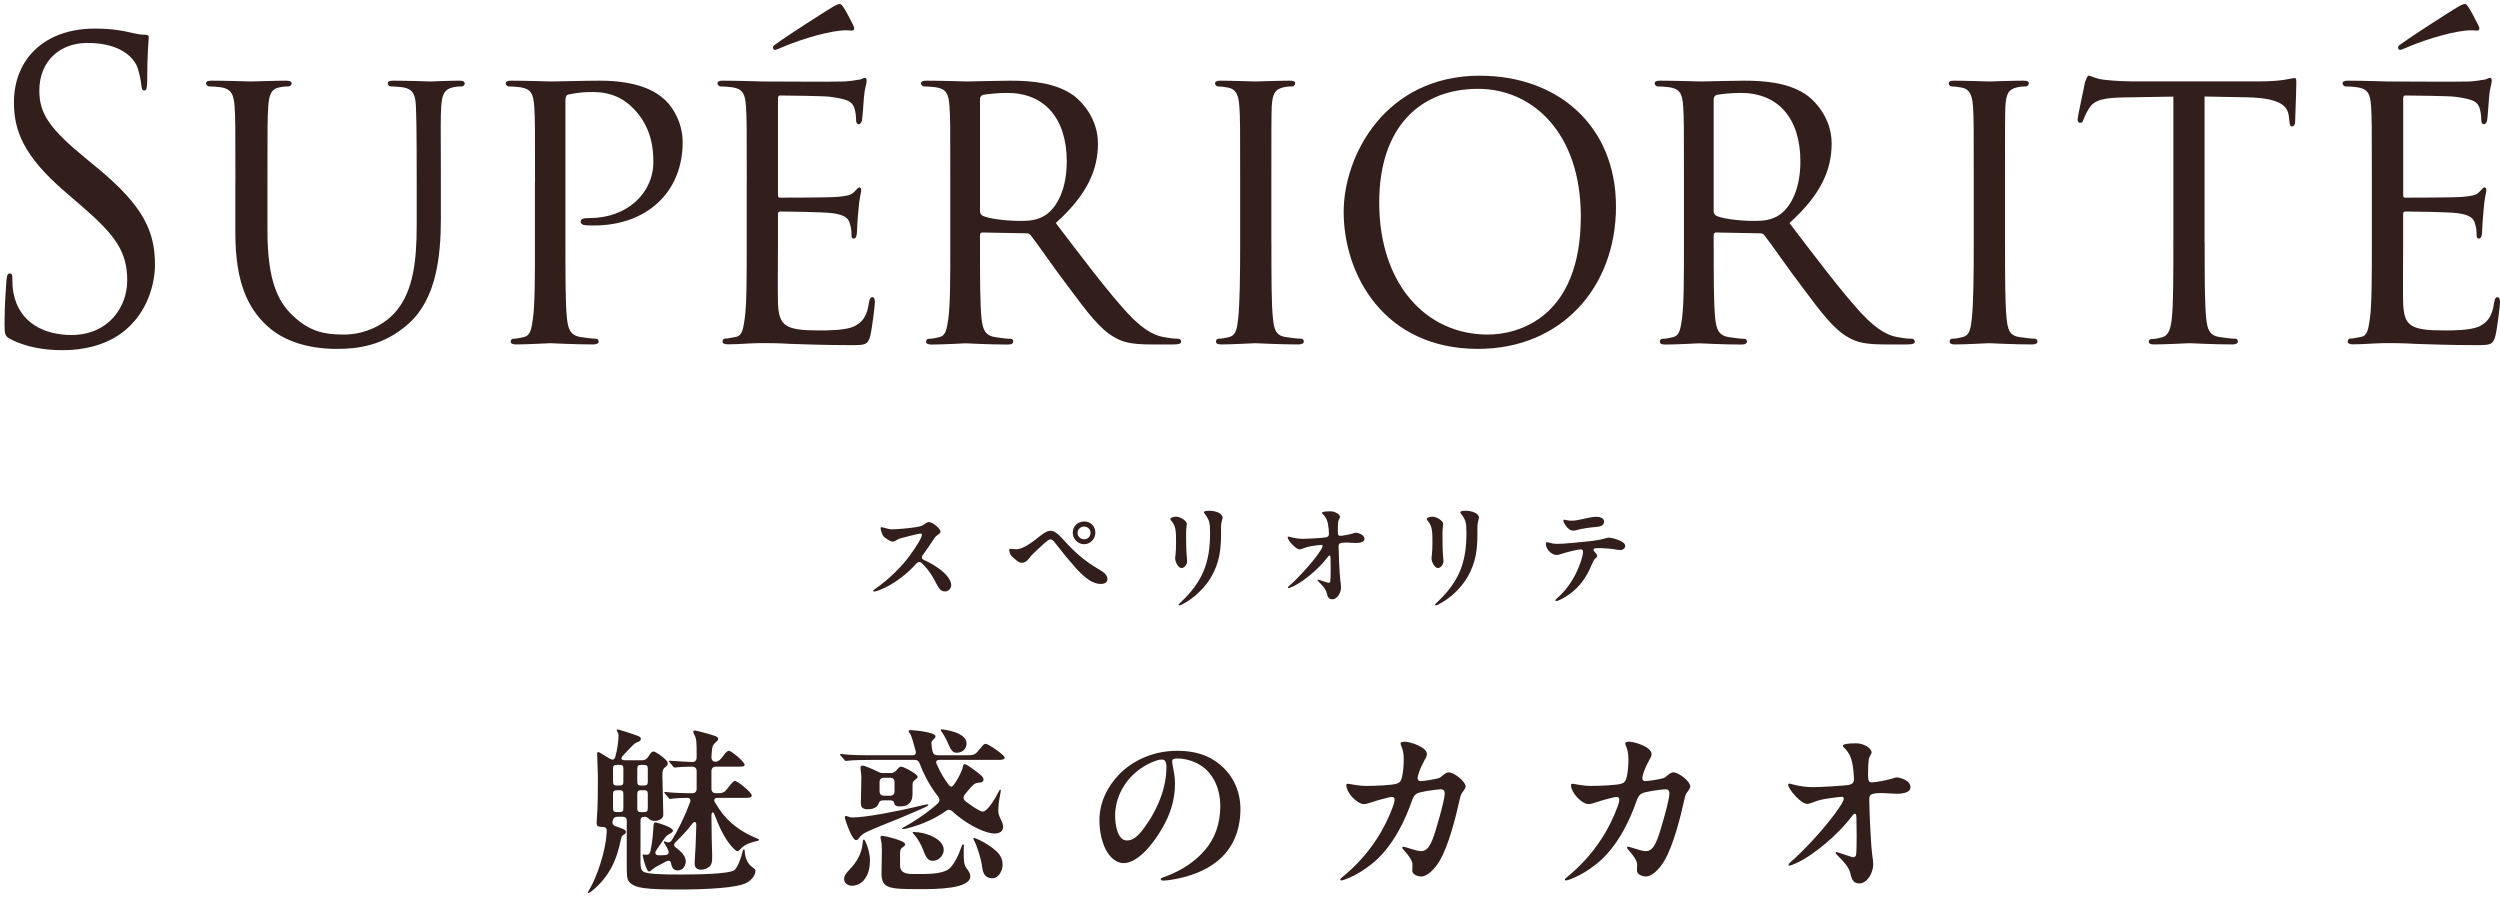
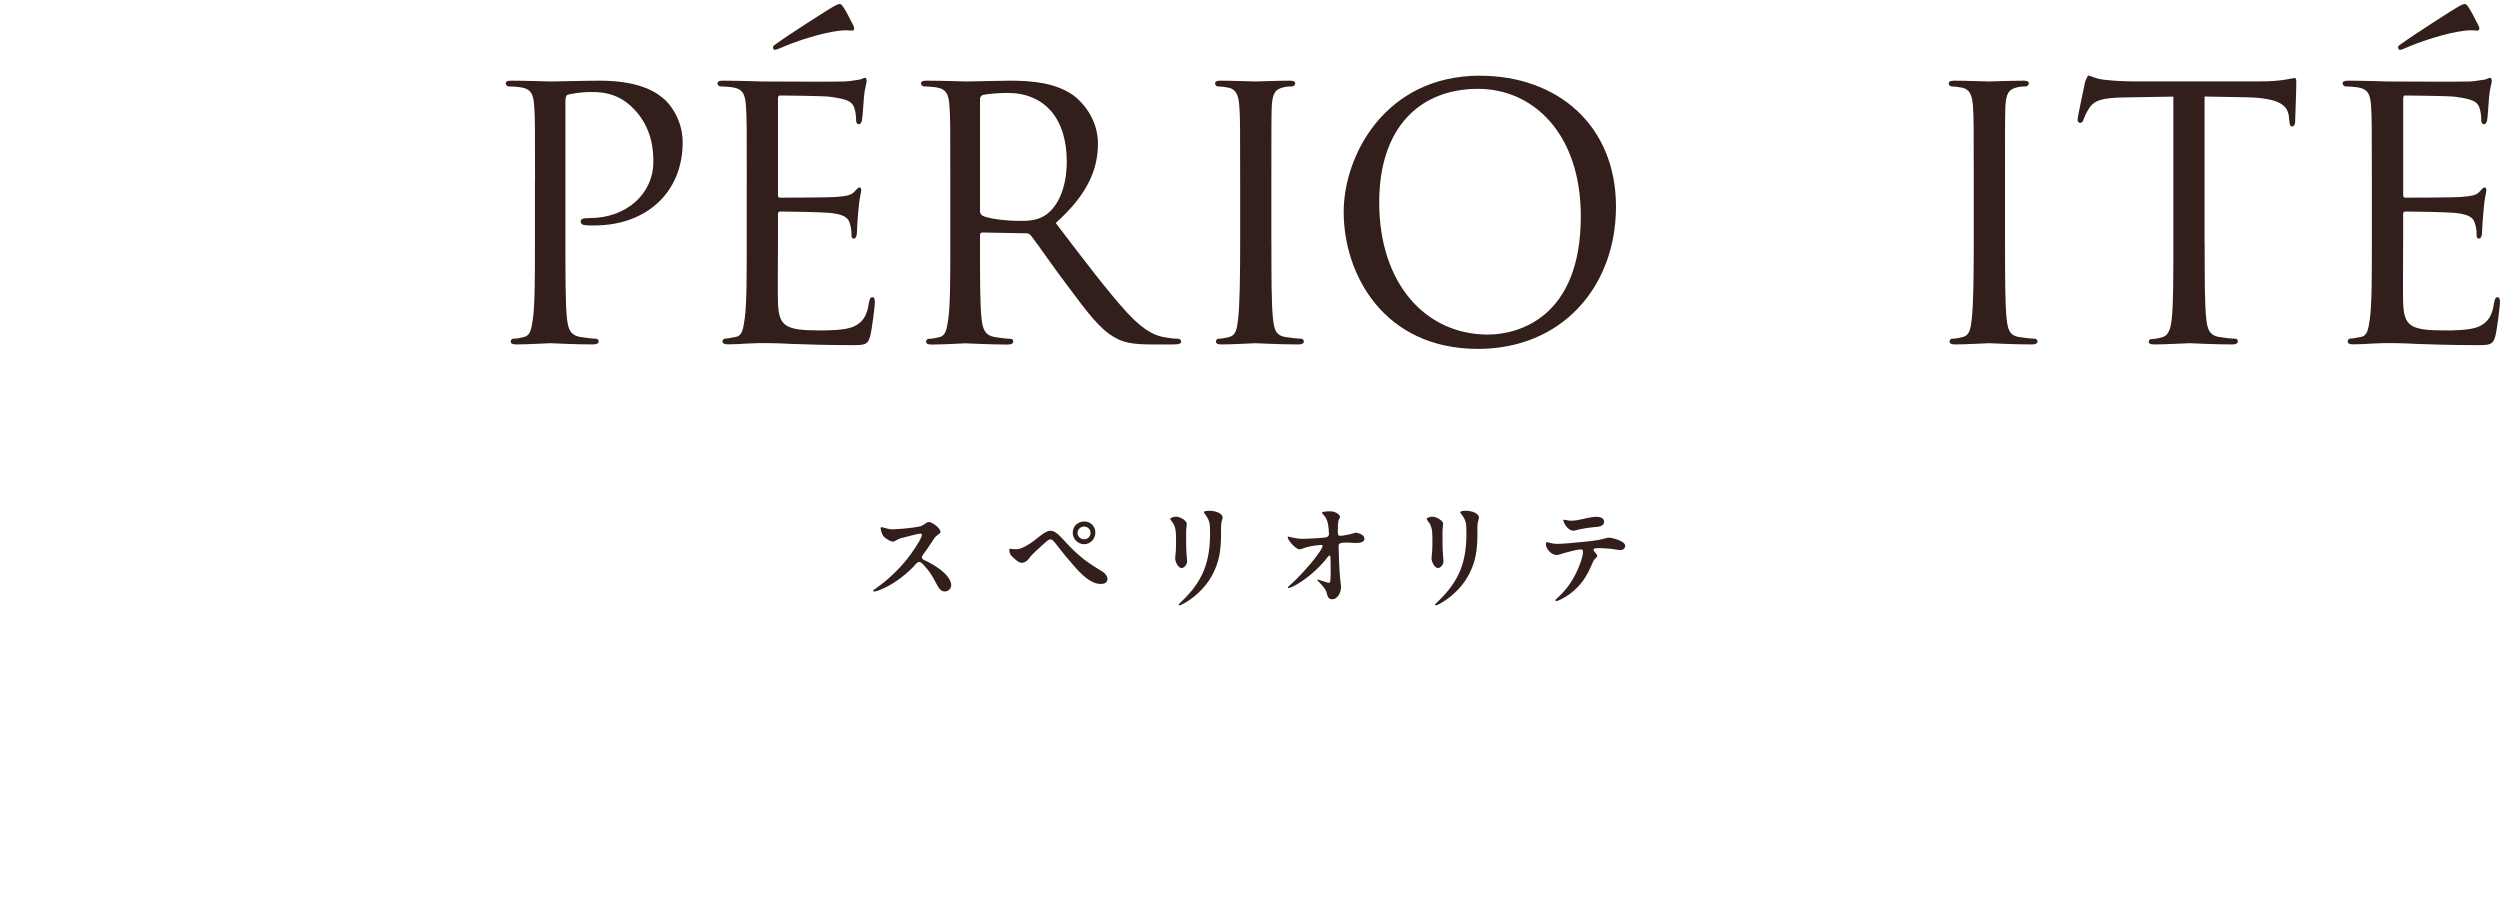
<svg xmlns="http://www.w3.org/2000/svg" width="493" height="177" viewBox="0 0 493 177" fill="none">
-   <path d="M2.05 66.865C0.97 66.293 0.896 65.976 0.896 63.795C0.896 59.751 1.203 56.511 1.277 55.219C1.351 54.33 1.51 53.928 1.891 53.928C2.357 53.928 2.431 54.171 2.431 54.817C2.431 55.547 2.431 56.68 2.664 57.813C3.818 63.795 8.9 66.06 14.067 66.06C21.467 66.06 25.088 60.481 25.088 55.304C25.088 49.724 22.854 46.485 16.226 40.746L12.754 37.75C4.591 30.71 2.749 25.691 2.749 20.197C2.749 11.536 8.911 5.639 18.693 5.639C21.7 5.639 23.934 5.967 25.861 6.444C27.322 6.772 27.936 6.846 28.561 6.846C29.185 6.846 29.333 7.005 29.333 7.407C29.333 7.81 29.026 10.478 29.026 15.983C29.026 17.275 28.867 17.846 28.486 17.846C28.02 17.846 27.946 17.444 27.872 16.798C27.798 15.824 27.332 13.643 26.866 12.754C26.401 11.864 24.326 8.466 17.232 8.466C11.917 8.466 7.757 11.949 7.757 17.846C7.757 22.462 9.758 25.374 17.158 31.44L19.318 33.219C28.412 40.746 30.561 45.754 30.561 52.234C30.561 55.547 29.323 61.699 24.008 65.658C20.694 68.083 16.533 69.057 12.373 69.057C8.752 69.057 5.205 68.485 2.05 66.876V66.865Z" fill="#321E1A" />
-   <path d="M46.421 35.802C46.421 25.12 46.421 23.182 46.262 21.001C46.103 18.82 45.722 17.518 43.489 17.201C42.949 17.116 41.794 17.042 41.18 17.042C40.947 17.042 40.641 16.713 40.641 16.47C40.641 16.068 40.947 15.909 41.72 15.909C44.801 15.909 48.888 16.068 49.502 16.068C50.116 16.068 54.361 15.909 56.362 15.909C57.135 15.909 57.517 16.068 57.517 16.47C57.517 16.713 57.209 17.042 56.902 17.042C56.437 17.042 56.056 17.042 55.209 17.201C53.44 17.518 53.049 18.736 52.901 21.001C52.742 23.182 52.742 25.13 52.742 35.802V45.426C52.742 55.378 54.827 59.507 57.749 62.249C61.063 65.404 63.985 65.976 67.839 65.976C72 65.976 76.002 64.038 78.32 61.116C81.475 57.157 82.174 51.492 82.174 44.452V35.802C82.174 25.12 82.1 23.182 82.015 21.001C81.941 18.82 81.549 17.518 79.316 17.201C78.776 17.116 77.622 17.042 77.007 17.042C76.701 17.042 76.468 16.713 76.468 16.47C76.468 16.068 76.775 15.909 77.547 15.909C80.554 15.909 84.482 16.068 84.863 16.068C85.329 16.068 88.558 15.909 90.559 15.909C91.332 15.909 91.639 16.068 91.639 16.47C91.639 16.713 91.406 17.042 91.099 17.042C90.633 17.042 90.252 17.042 89.405 17.201C87.552 17.603 87.171 18.736 87.013 21.001C86.854 23.182 86.938 25.13 86.938 35.802V43.16C86.938 50.603 86.017 58.935 80.618 63.784C75.684 68.231 70.444 68.803 66.442 68.803C64.208 68.803 57.114 68.644 52.339 63.954C49.026 60.714 46.41 55.939 46.41 45.913V35.802H46.421Z" fill="#321E1A" />
  <path d="M105.508 35.802C105.508 25.12 105.508 23.182 105.35 21.001C105.191 18.651 104.81 17.518 102.576 17.201C102.036 17.116 100.882 17.042 100.268 17.042C100.035 17.042 99.728 16.713 99.728 16.47C99.728 16.068 100.035 15.909 100.808 15.909C103.888 15.909 108.123 16.068 108.663 16.068C110.124 16.068 115.206 15.909 118.298 15.909C127 15.909 130.081 18.736 131.235 19.794C132.781 21.255 134.623 24.326 134.623 28.042C134.623 37.909 127.53 44.463 117.133 44.463C116.752 44.463 115.587 44.463 115.206 44.378C114.899 44.378 114.507 44.06 114.507 43.732C114.507 43.171 114.899 43.002 116.286 43.002C123.602 43.002 128.843 38.153 128.843 31.917C128.843 29.651 128.61 25.204 124.989 21.478C121.442 17.751 117.366 18.164 115.82 18.164C114.666 18.164 112.739 18.492 112.041 18.651C111.649 18.736 111.501 19.223 111.501 19.943V47.935C111.501 54.573 111.501 59.983 111.808 62.821C112.041 64.843 112.422 66.135 114.507 66.463C115.429 66.622 116.9 66.791 117.514 66.791C117.895 66.791 118.054 67.119 118.054 67.352C118.054 67.68 117.747 67.924 116.974 67.924C113.279 67.924 108.812 67.68 108.494 67.68C108.261 67.68 103.867 67.924 101.792 67.924C101.093 67.924 100.712 67.765 100.712 67.352C100.712 67.109 100.871 66.791 101.252 66.791C101.866 66.791 102.713 66.632 103.327 66.463C104.64 66.135 104.788 64.843 105.095 62.821C105.487 59.983 105.487 54.573 105.487 47.935V35.802H105.508Z" fill="#321E1A" />
  <path d="M147.264 35.802C147.264 25.12 147.264 23.182 147.105 21.001C146.947 18.651 146.565 17.518 144.332 17.201C143.792 17.116 142.638 17.042 142.024 17.042C141.791 17.042 141.484 16.713 141.484 16.47C141.484 16.068 141.791 15.909 142.563 15.909C145.644 15.909 150.038 16.068 150.419 16.068C150.885 16.068 165.051 16.152 166.596 16.068C167.909 15.983 169.137 15.739 169.677 15.665C169.984 15.581 170.291 15.348 170.598 15.348C170.831 15.348 170.905 15.665 170.905 15.994C170.905 16.481 170.524 17.285 170.365 19.233C170.291 19.879 170.133 22.949 169.974 23.765C169.9 24.093 169.667 24.495 169.36 24.495C168.979 24.495 168.82 24.167 168.82 23.606C168.82 23.119 168.746 21.986 168.439 21.181C167.973 20.049 167.285 19.561 163.59 19.074C162.436 18.916 154.58 18.831 153.807 18.831C153.5 18.831 153.415 19.074 153.415 19.561V38.248C153.415 38.735 153.415 38.978 153.807 38.978C154.654 38.978 163.59 38.978 165.135 38.82C166.755 38.661 167.75 38.576 168.449 37.846C168.915 37.359 169.222 36.956 169.455 36.956C169.688 36.956 169.836 37.115 169.836 37.517C169.836 37.92 169.455 39.053 169.296 41.318C169.137 42.694 168.989 45.288 168.989 45.765C168.989 46.337 168.83 47.056 168.375 47.056C168.068 47.056 167.909 46.813 167.909 46.411C167.909 45.765 167.909 45.034 167.602 44.145C167.369 43.171 166.755 42.366 164.13 42.038C162.277 41.795 155.035 41.71 153.881 41.71C153.5 41.71 153.415 41.953 153.415 42.197V47.935C153.415 50.285 153.341 58.289 153.415 59.666C153.574 64.271 154.802 65.161 161.504 65.161C163.272 65.161 166.512 65.16 168.28 64.43C170.048 63.625 170.98 62.408 171.361 59.655C171.52 58.851 171.668 58.607 172.059 58.607C172.451 58.607 172.525 59.168 172.525 59.655C172.525 60.142 171.985 64.832 171.604 66.283C171.138 68.061 170.45 68.061 167.825 68.061C162.743 68.061 158.815 67.903 156.041 67.818C153.193 67.659 151.414 67.659 150.419 67.659C150.26 67.659 148.958 67.659 147.487 67.744C146.174 67.829 144.639 67.903 143.559 67.903C142.86 67.903 142.479 67.744 142.479 67.331C142.479 67.087 142.638 66.77 143.019 66.77C143.633 66.77 144.48 66.526 145.094 66.442C146.407 66.198 146.555 64.822 146.862 62.8C147.254 59.962 147.254 54.552 147.254 47.914V35.781L147.264 35.802ZM168.29 5.068C168.672 5.798 168.29 6.042 167.983 6.042C167.75 6.042 166.978 5.883 165.675 6.042C161.896 6.444 156.507 8.307 153.966 9.44C153.426 9.684 152.96 9.842 152.812 9.842C152.664 9.842 152.431 9.684 152.431 9.355C152.431 9.112 152.59 8.953 152.971 8.71C155.745 6.687 162.912 2.156 163.452 1.838C164.765 1.023 165.22 0.79 165.612 0.79C165.845 0.79 165.993 0.949 166.385 1.521C166.925 2.325 167.465 3.458 168.312 5.078L168.29 5.068Z" fill="#321E1A" />
  <path d="M187.4 35.802C187.4 25.12 187.4 23.182 187.242 21.001C187.083 18.651 186.702 17.518 184.468 17.201C183.928 17.116 182.774 17.042 182.16 17.042C181.927 17.042 181.62 16.713 181.62 16.47C181.62 16.068 181.927 15.909 182.7 15.909C185.78 15.909 190.322 16.068 190.714 16.068C191.413 16.068 197.109 15.909 199.184 15.909C203.503 15.909 208.278 16.311 211.814 18.905C213.508 20.197 216.515 23.521 216.515 28.285C216.515 33.378 214.514 38.311 208.194 43.976C213.741 51.26 218.442 57.485 222.37 61.773C225.991 65.658 228.225 66.304 229.919 66.547C231.231 66.791 231.92 66.791 232.311 66.791C232.703 66.791 232.925 67.119 232.925 67.352C232.925 67.754 232.534 67.924 231.305 67.924H227.071C223.217 67.924 221.523 67.522 219.829 66.547C216.896 64.928 214.44 61.614 210.586 56.437C207.738 52.71 204.732 48.263 203.271 46.411C202.964 46.082 202.805 46.008 202.349 46.008L193.721 45.849C193.414 45.849 193.255 46.008 193.255 46.421V48.041C193.255 54.679 193.255 60.015 193.562 62.842C193.795 64.864 194.176 66.156 196.262 66.484C197.183 66.643 198.655 66.812 199.269 66.812C199.734 66.812 199.809 67.14 199.809 67.373C199.809 67.701 199.502 67.945 198.729 67.945C195.034 67.945 190.714 67.701 190.407 67.701C190.333 67.701 185.78 67.945 183.705 67.945C183.007 67.945 182.626 67.786 182.626 67.373C182.626 67.13 182.784 66.812 183.165 66.812C183.78 66.812 184.626 66.653 185.241 66.484C186.553 66.156 186.702 64.864 187.009 62.842C187.4 60.005 187.4 54.594 187.4 47.956V35.802ZM193.255 41.625C193.255 42.028 193.414 42.271 193.721 42.514C194.727 43.086 198.189 43.563 201.195 43.563C202.815 43.563 204.668 43.478 206.277 42.345C208.585 40.725 210.364 37.094 210.364 31.832C210.364 23.256 205.896 18.323 198.655 18.323C196.654 18.323 194.494 18.566 193.795 18.725C193.488 18.884 193.255 19.127 193.255 19.53V41.625Z" fill="#321E1A" />
  <path d="M250.722 47.935C250.722 54.573 250.722 59.983 251.029 62.821C251.262 64.843 251.495 66.135 253.496 66.463C254.502 66.622 255.963 66.791 256.577 66.791C256.958 66.791 257.117 67.119 257.117 67.352C257.117 67.68 256.81 67.924 256.037 67.924C252.268 67.924 247.874 67.68 247.567 67.68C247.186 67.68 242.941 67.924 240.866 67.924C240.167 67.924 239.786 67.765 239.786 67.352C239.786 67.109 239.945 66.791 240.326 66.791C240.94 66.791 241.787 66.632 242.401 66.463C243.714 66.135 243.947 64.843 244.169 62.821C244.476 59.983 244.561 54.573 244.561 47.935V35.802C244.561 25.12 244.561 23.182 244.402 21.001C244.243 18.651 243.714 17.603 242.242 17.285C241.469 17.126 240.622 17.042 240.156 17.042C239.849 17.042 239.616 16.713 239.616 16.47C239.616 16.068 239.923 15.909 240.696 15.909C242.93 15.909 247.165 16.068 247.557 16.068C247.864 16.068 252.258 15.909 254.333 15.909C255.105 15.909 255.413 16.068 255.413 16.47C255.413 16.713 255.105 17.042 254.873 17.042C254.407 17.042 253.951 17.042 253.179 17.201C251.326 17.603 250.945 18.577 250.786 21.001C250.712 23.182 250.712 25.13 250.712 35.802V47.935H250.722Z" fill="#321E1A" />
  <path d="M291.864 14.935C307.12 14.935 318.671 24.717 318.671 40.736C318.671 56.754 307.809 68.802 291.473 68.802C272.913 68.802 264.973 54.16 264.973 41.784C264.973 30.699 273.136 14.924 291.854 14.924L291.864 14.935ZM293.399 65.976C299.487 65.976 311.736 62.577 311.736 42.673C311.736 26.168 302.187 17.518 291.473 17.518C280.155 17.518 271.981 24.961 271.981 39.931C271.981 55.95 281.15 65.976 293.399 65.976Z" fill="#321E1A" />
-   <path d="M332.074 35.802C332.074 25.12 332.074 23.182 331.926 21.001C331.767 18.651 331.386 17.518 329.152 17.201C328.612 17.116 327.458 17.042 326.844 17.042C326.611 17.042 326.304 16.713 326.304 16.47C326.304 16.068 326.611 15.909 327.384 15.909C330.465 15.909 335.007 16.068 335.399 16.068C336.087 16.068 341.794 15.909 343.869 15.909C348.178 15.909 352.963 16.311 356.499 18.905C358.193 20.197 361.2 23.521 361.2 28.285C361.2 33.378 359.199 38.311 352.878 43.976C358.426 51.26 363.127 57.485 367.055 61.773C370.675 65.658 372.909 66.304 374.603 66.547C375.916 66.791 376.604 66.791 376.996 66.791C377.388 66.791 377.61 67.119 377.61 67.352C377.61 67.754 377.229 67.924 375.99 67.924H371.755C367.902 67.924 366.208 67.522 364.514 66.547C361.592 64.928 359.125 61.614 355.271 56.437C352.423 52.71 349.416 48.263 347.955 46.411C347.648 46.082 347.489 46.008 347.034 46.008L338.406 45.849C338.099 45.849 337.94 46.008 337.94 46.421V48.041C337.94 54.679 337.94 60.015 338.247 62.842C338.48 64.864 338.861 66.156 340.947 66.484C341.868 66.643 343.329 66.812 343.953 66.812C344.419 66.812 344.493 67.14 344.493 67.373C344.493 67.701 344.186 67.945 343.413 67.945C339.718 67.945 335.399 67.701 335.092 67.701C335.018 67.701 330.465 67.945 328.39 67.945C327.691 67.945 327.31 67.786 327.31 67.373C327.31 67.13 327.469 66.812 327.85 66.812C328.464 66.812 329.311 66.653 329.925 66.484C331.238 66.156 331.386 64.864 331.693 62.842C332.074 60.005 332.074 54.594 332.074 47.956V35.802ZM337.929 41.625C337.929 42.028 338.088 42.271 338.395 42.514C339.401 43.086 342.863 43.563 345.87 43.563C347.489 43.563 349.332 43.478 350.951 42.345C353.259 40.725 355.038 37.094 355.038 31.832C355.038 23.256 350.57 18.323 343.329 18.323C341.328 18.323 339.168 18.566 338.48 18.725C338.173 18.884 337.94 19.127 337.94 19.53V41.615L337.929 41.625Z" fill="#321E1A" />
  <path d="M395.397 47.935C395.397 54.573 395.397 59.983 395.704 62.821C395.937 64.843 396.169 66.135 398.17 66.463C399.176 66.622 400.637 66.791 401.251 66.791C401.632 66.791 401.791 67.119 401.791 67.352C401.791 67.68 401.484 67.924 400.711 67.924C396.932 67.924 392.549 67.68 392.242 67.68C391.86 67.68 387.615 67.924 385.54 67.924C384.841 67.924 384.46 67.765 384.46 67.352C384.46 67.109 384.619 66.791 385 66.791C385.614 66.791 386.461 66.632 387.075 66.463C388.388 66.135 388.621 64.843 388.843 62.821C389.15 59.983 389.224 54.573 389.224 47.935V35.802C389.224 25.12 389.224 23.182 389.076 21.001C388.917 18.651 388.377 17.603 386.916 17.285C386.143 17.126 385.296 17.042 384.831 17.042C384.523 17.042 384.291 16.713 384.291 16.47C384.291 16.068 384.598 15.909 385.37 15.909C387.604 15.909 391.839 16.068 392.231 16.068C392.538 16.068 396.932 15.909 399.007 15.909C399.78 15.909 400.087 16.068 400.087 16.47C400.087 16.713 399.78 17.042 399.547 17.042C399.081 17.042 398.626 17.042 397.853 17.201C396 17.603 395.619 18.577 395.46 21.001C395.386 23.182 395.386 25.13 395.386 35.802V47.935H395.397Z" fill="#321E1A" />
  <path d="M434.76 47.935C434.76 54.573 434.76 59.983 435.067 62.821C435.3 64.843 435.607 66.135 437.682 66.463C438.603 66.622 440.149 66.791 440.763 66.791C441.229 66.791 441.303 67.119 441.303 67.352C441.303 67.68 440.996 67.924 440.223 67.924C436.528 67.924 432.208 67.68 431.827 67.68C431.52 67.68 426.819 67.924 424.818 67.924C424.046 67.924 423.739 67.765 423.739 67.352C423.739 67.109 423.897 66.865 424.278 66.865C424.892 66.865 425.665 66.706 426.279 66.537C427.666 66.209 428.047 64.843 428.28 62.821C428.587 59.983 428.587 54.573 428.587 47.935V19.053L418.805 19.212C414.57 19.297 412.95 19.773 411.944 21.393C411.171 22.611 411.097 23.087 410.864 23.574C410.706 24.135 410.483 24.22 410.166 24.22C410.017 24.22 409.7 24.061 409.7 23.648C409.7 22.918 411.087 16.777 411.161 16.205C411.32 15.803 411.627 14.914 411.849 14.914C412.315 14.914 413.003 15.475 414.856 15.718C416.783 15.962 419.398 16.047 420.171 16.047H445.749C447.983 16.047 449.518 15.888 450.598 15.718C451.604 15.559 452.218 15.39 452.525 15.39C452.832 15.39 452.832 15.792 452.832 16.205C452.832 18.312 452.599 23.246 452.599 24.05C452.599 24.622 452.292 24.94 451.985 24.94C451.678 24.94 451.519 24.696 451.445 23.722L451.371 22.992C451.138 20.885 449.677 19.35 443.208 19.191L434.739 19.032V47.914L434.76 47.935Z" fill="#321E1A" />
  <path d="M467.728 35.802C467.728 25.12 467.728 23.182 467.58 21.001C467.421 18.651 467.04 17.518 464.806 17.201C464.266 17.116 463.112 17.042 462.498 17.042C462.265 17.042 461.958 16.713 461.958 16.47C461.958 16.068 462.265 15.909 463.038 15.909C466.119 15.909 470.513 16.068 470.894 16.068C471.36 16.068 485.536 16.152 487.071 16.068C488.384 15.983 489.612 15.739 490.152 15.665C490.459 15.581 490.766 15.348 491.073 15.348C491.306 15.348 491.38 15.665 491.38 15.994C491.38 16.481 490.988 17.285 490.84 19.233C490.766 19.879 490.607 22.949 490.459 23.765C490.385 24.093 490.152 24.495 489.845 24.495C489.464 24.495 489.305 24.167 489.305 23.606C489.305 23.119 489.231 21.986 488.924 21.181C488.458 20.049 487.77 19.561 484.075 19.074C482.921 18.916 475.065 18.831 474.292 18.831C473.985 18.831 473.911 19.074 473.911 19.561V38.248C473.911 38.735 473.911 38.978 474.292 38.978C475.139 38.978 484.075 38.978 485.61 38.82C487.23 38.661 488.236 38.576 488.924 37.846C489.39 37.359 489.697 36.956 489.93 36.956C490.163 36.956 490.311 37.115 490.311 37.517C490.311 37.92 489.93 39.053 489.771 41.318C489.623 42.694 489.464 45.288 489.464 45.765C489.464 46.337 489.305 47.056 488.85 47.056C488.543 47.056 488.384 46.813 488.384 46.411C488.384 45.765 488.384 45.034 488.077 44.145C487.844 43.171 487.23 42.366 484.615 42.038C482.762 41.795 475.521 41.71 474.366 41.71C473.975 41.71 473.901 41.953 473.901 42.197V47.935C473.901 50.285 473.827 58.289 473.901 59.666C474.049 64.271 475.288 65.161 481.989 65.161C483.757 65.161 486.997 65.16 488.765 64.43C490.533 63.625 491.465 62.408 491.846 59.655C491.994 58.851 492.153 58.607 492.534 58.607C492.915 58.607 493 59.168 493 59.655C493 60.142 492.46 64.832 492.079 66.283C491.613 68.061 490.925 68.061 488.299 68.061C483.217 68.061 479.29 67.903 476.516 67.818C473.668 67.659 471.889 67.659 470.894 67.659C470.746 67.659 469.433 67.659 467.972 67.744C466.659 67.829 465.124 67.903 464.044 67.903C463.345 67.903 462.964 67.744 462.964 67.331C462.964 67.087 463.123 66.77 463.504 66.77C464.118 66.77 464.965 66.526 465.579 66.442C466.892 66.198 467.04 64.822 467.347 62.8C467.728 59.962 467.728 54.552 467.728 47.914V35.781V35.802ZM488.765 5.068C489.157 5.798 488.765 6.042 488.458 6.042C488.225 6.042 487.452 5.883 486.15 6.042C482.381 6.444 476.982 8.307 474.441 9.44C473.901 9.684 473.445 9.842 473.287 9.842C473.128 9.842 472.905 9.684 472.905 9.355C472.905 9.112 473.054 8.953 473.445 8.71C476.219 6.687 483.376 2.156 483.916 1.838C485.229 1.023 485.684 0.79 486.076 0.79C486.309 0.79 486.468 0.949 486.849 1.521C487.389 2.325 487.929 3.458 488.776 5.078L488.765 5.068Z" fill="#321E1A" />
  <path d="M181.797 105.464C181.797 105.332 181.686 105.222 181.488 105.222C181.157 105.222 178.75 105.84 177.691 106.127C177.205 106.259 177.095 106.347 176.786 106.524C176.543 106.679 176.278 106.811 176.057 106.811C175.814 106.811 175.505 106.701 174.843 106.259C174.203 105.84 174.115 105.663 173.916 105.177C173.761 104.802 173.651 104.294 173.651 104.162C173.651 104.03 173.717 103.963 173.85 103.963C174.137 103.963 175.152 104.383 175.881 104.383C176.918 104.383 179.302 104.162 180.406 103.985C181.62 103.787 181.753 103.765 182.326 103.345C182.746 103.036 182.989 102.948 183.165 102.948C183.894 102.948 185.461 104.206 185.461 104.846C185.461 105.067 185.373 105.155 184.887 105.509C184.49 105.796 184.424 105.862 183.938 106.612C183.32 107.562 182.569 108.643 182.017 109.394C181.819 109.659 181.797 109.769 181.797 109.902C181.797 110.1 181.885 110.277 182.216 110.431C183.32 110.939 184.291 111.469 185.351 112.264C186.697 113.279 187.58 114.427 187.58 115.398C187.58 116.038 187.028 116.634 186.344 116.634C185.616 116.634 185.24 116.237 184.6 115.001C183.806 113.456 183.276 112.639 182.238 111.513C181.686 110.917 181.51 110.829 181.289 110.829C181.112 110.829 180.914 110.873 180.627 111.204C178.971 113.102 176.653 114.846 174.622 115.84C173.497 116.392 172.636 116.656 172.415 116.656C172.26 116.656 172.194 116.612 172.194 116.502C172.194 116.414 172.26 116.347 172.923 115.884C175.24 114.25 177.779 111.822 179.545 109.372C181.002 107.341 181.797 105.95 181.797 105.464ZM211.545 105.067C211.545 103.743 212.539 102.838 213.841 102.838C215.077 102.838 216.005 103.787 216.005 105.045C216.005 106.259 215.011 107.319 213.797 107.319C212.561 107.319 211.545 106.281 211.545 105.067ZM215.055 105.111C215.055 104.339 214.459 103.831 213.753 103.831C213.201 103.831 212.495 104.294 212.495 105.111C212.495 105.84 213.113 106.347 213.819 106.347C214.526 106.347 215.055 105.751 215.055 105.111ZM207.152 104.67C207.881 104.67 208.587 105.222 209.294 105.994C211.148 108.025 212.782 109.769 215.563 111.579C216.38 112.109 216.777 112.308 217.329 112.661C218.035 113.102 218.389 113.676 218.389 114.162C218.389 114.603 218.168 115.155 217.042 115.155C215.563 115.155 213.996 114.074 212.119 111.977C210.662 110.343 209.647 109.107 208.256 107.297C207.682 106.546 207.484 106.37 207.13 106.37C206.932 106.37 206.733 106.458 206.115 106.988C205.696 107.341 205.166 107.849 204.327 108.621C203.532 109.372 203.311 109.592 202.892 110.166C202.539 110.652 202.031 110.983 201.501 110.983C200.905 110.983 200.375 110.475 199.603 109.769C199.095 109.306 199.029 108.709 199.029 108.423C199.029 108.29 199.117 108.224 199.294 108.224C199.404 108.224 199.89 108.312 200.42 108.312C200.861 108.312 201.435 108.136 202.031 107.826C202.76 107.451 203.554 106.921 204.239 106.37C205.431 105.42 206.336 104.67 207.152 104.67ZM238.625 105.089C238.625 102.992 238.493 102.551 237.522 101.248C237.455 101.16 237.411 101.094 237.411 101.005C237.411 100.785 238.007 100.718 238.427 100.718C239.884 100.718 241.098 101.314 241.098 102.065C241.098 102.153 241.076 102.264 241.009 102.484C240.943 102.727 240.899 102.882 240.855 103.125C240.767 103.61 240.789 104.648 240.789 105.31C240.789 108.356 240.48 110.917 238.89 113.698C237.676 115.862 235.424 118.047 233.018 119.239C232.798 119.35 232.687 119.372 232.599 119.372C232.488 119.372 232.444 119.305 232.444 119.239C232.444 119.151 232.511 119.085 232.908 118.709C237.301 114.559 238.625 110.74 238.625 105.089ZM230.789 102.33C230.789 102.109 231.429 101.888 231.915 101.888C232.775 101.888 234.034 102.727 234.034 103.279C234.034 103.61 233.901 104.228 233.901 105.023C233.901 106.259 233.901 108.754 234.034 109.857C234.078 110.233 234.1 110.542 234.1 110.674C234.1 111.314 233.548 112.021 232.996 112.021C232.4 112.021 231.738 110.895 231.738 110.056C231.738 109.747 231.915 109.063 231.915 107.186C231.915 105.2 231.959 103.897 231.142 102.904C230.855 102.551 230.789 102.462 230.789 102.33ZM254.08 105.818C254.256 105.818 255.382 106.259 257.038 106.259C257.81 106.259 260.945 106.083 261.475 105.972C261.872 105.884 262.071 105.663 262.071 105.31C262.071 104.758 261.983 103.853 261.872 103.301C261.718 102.551 261.453 101.977 260.945 101.469C260.791 101.314 260.702 101.226 260.702 101.116C260.702 100.939 261.298 100.829 262.336 100.829C263.307 100.829 264.256 101.447 264.256 101.955C264.256 102.153 263.947 102.462 263.903 102.86C263.859 103.191 263.815 103.654 263.815 104.714C263.815 105.575 263.947 105.663 264.345 105.663C264.786 105.663 266.353 105.354 266.861 105.177C267.06 105.111 267.259 105.045 267.369 105.045C267.634 105.045 269.069 105.354 269.069 106.259C269.069 107.076 267.7 107.076 267.281 107.076C267.038 107.076 265.824 106.988 265.581 106.988C264.058 106.988 263.969 107.208 263.969 107.826C263.969 108.864 264.146 113.102 264.3 114.339C264.345 114.67 264.455 115.486 264.455 115.796C264.455 116.988 263.638 118.18 262.755 118.18C262.093 118.18 261.828 117.848 261.629 116.943C261.453 116.171 260.835 115.509 260.018 114.692C259.841 114.515 259.797 114.449 259.797 114.383C259.797 114.339 259.841 114.294 259.908 114.294C259.974 114.294 260.172 114.361 260.504 114.471C261.541 114.824 261.872 114.935 261.983 114.935C262.093 114.935 262.292 114.89 262.336 114.626C262.446 113.941 262.402 110.542 262.38 110.078C262.358 109.681 262.336 109.548 262.181 109.548C262.049 109.548 261.916 109.725 261.784 109.902C260.15 112.087 257.06 114.714 254.897 115.685C254.411 115.906 254.168 115.972 254.102 115.972C254.036 115.972 253.969 115.95 253.969 115.884C253.969 115.773 254.036 115.685 254.323 115.442C255.78 114.206 258.274 111.513 259.665 109.615C260.393 108.621 260.813 107.981 260.813 107.672C260.813 107.54 260.724 107.451 260.548 107.451C260.327 107.451 259.113 107.606 258.517 107.716C257.877 107.826 257.457 107.959 257.016 108.136C256.795 108.224 256.442 108.334 256.287 108.334C255.471 108.334 253.925 106.458 253.925 105.972C253.925 105.862 253.969 105.818 254.08 105.818ZM289.182 105.089C289.182 102.992 289.05 102.551 288.078 101.248C288.012 101.16 287.968 101.094 287.968 101.005C287.968 100.785 288.564 100.718 288.983 100.718C290.44 100.718 291.654 101.314 291.654 102.065C291.654 102.153 291.632 102.264 291.566 102.484C291.5 102.727 291.456 102.882 291.412 103.125C291.323 103.61 291.345 104.648 291.345 105.31C291.345 108.356 291.036 110.917 289.447 113.698C288.233 115.862 285.981 118.047 283.575 119.239C283.354 119.35 283.244 119.372 283.156 119.372C283.045 119.372 283.001 119.305 283.001 119.239C283.001 119.151 283.067 119.085 283.465 118.709C287.858 114.559 289.182 110.74 289.182 105.089ZM281.345 102.33C281.345 102.109 281.986 101.888 282.471 101.888C283.332 101.888 284.59 102.727 284.59 103.279C284.59 103.61 284.458 104.228 284.458 105.023C284.458 106.259 284.458 108.754 284.59 109.857C284.635 110.233 284.657 110.542 284.657 110.674C284.657 111.314 284.105 112.021 283.553 112.021C282.957 112.021 282.295 110.895 282.295 110.056C282.295 109.747 282.471 109.063 282.471 107.186C282.471 105.2 282.515 103.897 281.699 102.904C281.412 102.551 281.345 102.462 281.345 102.33ZM308.288 102.617C308.288 102.529 308.31 102.484 308.42 102.484C308.663 102.484 309.259 102.683 309.767 102.683C310.606 102.683 311.29 102.551 312.129 102.352C312.813 102.197 314.027 101.91 314.734 101.91C315.727 101.91 316.323 102.264 316.323 102.86C316.323 103.809 315.242 103.875 314.712 103.919C313.807 103.985 312.041 104.206 310.893 104.537C310.584 104.626 310.473 104.648 310.297 104.648C309.039 104.648 308.288 102.904 308.288 102.617ZM314.248 108.445C314.248 108.489 314.27 108.599 314.381 108.732C314.601 108.996 314.977 109.372 314.977 109.615C314.977 109.813 314.844 109.902 314.491 110.255C314.314 110.431 314.204 110.586 313.873 111.381C312.88 113.765 311.643 115.597 309.546 117.142C308.443 117.959 307.206 118.533 306.875 118.533C306.765 118.533 306.721 118.467 306.721 118.378C306.721 118.268 306.897 118.113 307.118 117.915C308.73 116.48 309.988 114.758 310.915 112.771C311.599 111.314 312.173 109.703 312.173 108.776C312.173 108.533 312.063 108.334 311.688 108.334C311.202 108.334 308.862 108.908 307.935 109.217C307.604 109.328 307.339 109.438 306.919 109.438C305.904 109.438 304.844 108.202 304.844 107.297C304.844 107.032 304.866 106.921 305.065 106.921C305.308 106.921 306.058 107.253 307.03 107.253C308.509 107.253 311.511 106.921 313.1 106.767C314.226 106.657 315.462 106.48 316.456 106.193C316.831 106.083 317.052 106.016 317.339 106.016C317.67 106.016 320.495 106.612 320.495 107.65C320.495 108.113 320.076 108.467 319.524 108.467C319.303 108.467 318.796 108.4 318.597 108.356C318.045 108.224 316.125 108.091 315.639 108.091C314.491 108.091 314.248 108.113 314.248 108.445Z" fill="#321E1A" />
-   <path d="M126.304 161.838V169.889C126.304 170.803 126.339 171.506 126.831 171.858C127.605 172.42 130.945 172.455 134.46 172.455C137.941 172.455 143.847 172.315 144.796 171.612C145.464 171.119 146.202 169.01 146.413 168.026C146.484 167.674 146.554 167.498 146.695 167.498C146.87 167.498 146.87 167.709 146.87 167.92C146.87 168.869 147.363 170.311 148.242 170.909C148.839 171.33 148.98 171.506 148.98 171.717C148.98 172.491 148.347 173.475 147.257 174.073C145.359 175.127 139.066 175.409 134.109 175.409C131.12 175.409 128.73 175.373 126.937 175.127C125.671 174.951 124.757 174.6 124.195 174.037C123.597 173.44 123.597 172.701 123.597 170.592V161.838C123.597 161.276 123.281 161.065 122.718 161.065H121.734C121.206 161.065 120.925 161.346 120.82 161.838C120.714 162.26 120.784 162.682 121.312 162.893L122.366 163.28C123.245 163.596 123.421 163.772 123.421 164.053C123.421 164.264 123.351 164.405 123.034 164.58C122.648 164.791 122.577 164.932 122.437 165.565C122.085 167.217 121.523 169.432 120.398 171.401C119.202 173.475 117.761 174.916 116.495 175.866C116.214 176.076 116.109 176.112 116.038 176.112C115.968 176.112 115.933 176.076 115.933 176.006C115.933 175.936 115.968 175.866 116.179 175.514C117.796 172.807 119.413 167.78 119.624 164.369C119.659 163.877 119.659 163.737 119.624 163.561C119.554 163.244 119.308 163.069 118.851 163.069C117.726 163.069 117.656 162.752 117.656 162.295C117.656 162.155 117.656 162.014 117.691 161.557C117.902 158.885 117.902 156.213 117.902 153.506C117.902 151.889 117.761 149.744 117.761 148.655C117.761 148.444 117.796 148.303 118.007 148.303C118.183 148.303 119.413 149.147 120.257 149.604C120.749 149.92 121.136 149.885 121.347 149.217C121.769 147.811 121.98 145.807 121.98 145.104C121.98 144.893 121.945 144.612 121.804 144.401C121.663 144.19 121.628 144.049 121.628 143.979C121.628 143.908 121.663 143.838 121.769 143.838C122.015 143.838 125.179 144.858 125.917 145.174C126.163 145.28 126.374 145.42 126.374 145.701C126.374 145.947 126.234 146.158 125.917 146.264C125.355 146.44 125.144 146.615 124.687 147.073C124.159 147.6 123.562 148.233 122.823 149.041C122.366 149.533 122.472 149.92 123.245 149.92H126.62C127.077 149.92 127.394 149.78 127.675 149.428C127.851 149.217 127.991 149.041 128.097 148.83C128.449 148.338 128.589 148.198 128.87 148.198C129.327 148.198 131.683 149.85 131.683 150.483C131.683 150.869 131.507 151.045 131.226 151.256C130.663 151.678 130.628 151.994 130.628 153.19L130.804 160.713C130.804 161.381 129.96 161.873 129.187 161.873C128.695 161.873 128.449 161.803 128.202 161.662C127.956 161.522 127.71 161.065 127.113 161.065C126.585 161.065 126.304 161.276 126.304 161.838ZM131.331 169.889C130.136 170.487 128.906 171.19 128.659 171.436C128.273 171.787 128.097 171.858 127.956 171.858C127.464 171.858 126.726 168.834 126.726 168.658C126.726 168.553 126.796 168.518 126.972 168.518L127.394 168.553C127.851 168.588 128.132 168.412 128.273 167.815C128.695 165.881 128.8 163.948 128.87 162.823C128.906 162.225 129.081 162.19 129.257 162.19C129.679 162.19 132.702 163.174 132.702 163.772C132.702 164.088 132.316 164.299 131.929 164.51C131.718 164.616 131.542 164.721 131.331 164.967C131.015 165.319 130.171 166.514 129.398 167.709C129.046 168.237 129.292 168.694 129.925 168.658C130.382 168.658 130.734 168.658 131.156 168.623C131.718 168.623 131.999 168.237 131.788 167.709C131.613 167.287 131.437 166.936 131.191 166.584C130.98 166.268 130.909 166.127 130.909 166.057C130.909 165.951 130.98 165.916 131.085 165.916C131.12 165.916 131.191 165.951 131.296 165.987C131.788 166.198 132.14 166.198 132.491 165.67C133.722 163.701 135.058 160.959 136.077 158.217C136.288 157.655 136.042 157.338 135.48 157.338C134.847 157.338 133.019 157.408 132.456 157.514L132.14 157.549C131.999 157.549 131.929 157.479 131.824 157.303L131.472 156.881C131.226 156.565 131.12 156.494 131.05 156.389C131.015 156.354 130.98 156.319 130.98 156.283C130.98 156.213 131.085 156.178 131.12 156.178H131.191C132.632 156.354 134.988 156.424 135.726 156.424H136.499C137.062 156.424 137.378 156.108 137.378 155.545V152.065C137.378 151.502 137.062 151.186 136.534 151.186C135.937 151.186 134.038 151.221 133.441 151.326L133.054 151.362C132.913 151.362 132.808 151.256 132.738 151.151L132.421 150.764L131.964 150.237C131.894 150.166 131.894 150.131 131.894 150.096C131.894 150.026 131.999 150.026 132.034 150.026H132.245C133.054 150.096 136.288 150.272 136.534 150.272C137.062 150.272 137.378 149.955 137.378 149.323C137.378 146.123 137.378 145.701 136.851 144.752C136.816 144.682 136.71 144.401 136.71 144.295C136.71 144.19 136.816 144.049 136.991 144.049C137.308 144.049 140.12 144.822 140.824 145.069C141.245 145.209 141.632 145.35 141.632 145.737C141.632 145.947 141.386 146.158 141.034 146.475C140.613 146.897 140.367 147.073 140.296 149.323C140.296 149.99 140.718 150.272 141.21 150.201C141.738 150.131 142.089 149.78 142.581 149.112C143.179 148.303 143.46 148.057 143.742 148.057C144.234 148.057 146.835 150.237 146.835 150.799C146.835 151.115 146.624 151.186 145.675 151.186H141.175C140.613 151.186 140.296 151.502 140.296 152.065V155.545C140.296 156.108 140.613 156.424 141.175 156.424H141.702C142.617 156.424 143.038 156.108 143.636 155.264C144.128 154.596 144.656 153.998 144.937 153.998C145.464 153.998 148.242 156.283 148.242 156.846C148.242 157.268 147.96 157.338 146.73 157.338H141.492C140.929 157.338 140.683 157.725 140.964 158.182C142.054 160.045 143.074 161.276 144.234 162.295C145.781 163.631 147.398 164.58 149.296 165.354C149.472 165.424 149.683 165.494 149.683 165.6C149.683 165.705 149.613 165.776 149.156 165.881C147.187 166.338 146.519 166.866 145.921 167.533C145.675 167.815 145.605 167.85 145.464 167.85C145.359 167.85 145.253 167.815 145.113 167.709C144.128 166.971 142.968 165.319 142.089 163.455C141.773 162.823 141.492 162.155 140.929 160.713C140.648 159.94 140.296 160.045 140.296 160.889C140.331 165.178 140.367 166.655 140.437 168.377V169.01C140.437 169.573 140.472 170.451 139.839 170.944C139.452 171.26 138.82 171.506 138.257 171.506C137.378 171.506 136.991 170.979 136.991 170.381V169.994C137.132 167.85 137.238 165.741 137.308 162.823C137.343 162.014 136.956 161.838 136.464 162.506C135.339 163.983 134.179 165.143 133.3 165.987C132.773 166.479 132.843 166.83 133.335 167.182C134.284 167.885 135.234 168.799 135.234 169.854C135.234 170.627 134.741 171.647 133.652 171.647C133.019 171.647 132.562 171.401 132.351 170.311C132.245 169.713 131.894 169.608 131.331 169.889ZM121.769 154.912H122.05C122.823 154.912 122.929 154.701 122.929 154.104V151.643C122.929 151.01 122.823 150.834 122.05 150.834H121.769C121.031 150.834 120.89 151.01 120.89 151.643V154.104C120.89 154.701 121.031 154.912 121.769 154.912ZM127.745 154.104V151.643C127.745 151.01 127.605 150.834 126.866 150.834H126.55C125.812 150.834 125.671 151.01 125.671 151.643V154.104C125.671 154.701 125.812 154.912 126.55 154.912H126.866C127.605 154.912 127.745 154.701 127.745 154.104ZM121.769 160.151H122.05C122.823 160.151 122.929 159.975 122.929 159.342V156.635C122.929 156.002 122.823 155.826 122.05 155.826H121.769C121.031 155.826 120.89 156.002 120.89 156.635V159.342C120.89 159.975 121.031 160.151 121.769 160.151ZM127.745 159.342V156.635C127.745 156.002 127.605 155.826 126.866 155.826H126.55C125.812 155.826 125.671 156.002 125.671 156.635V159.342C125.671 159.975 125.812 160.151 126.55 160.151H126.866C127.605 160.151 127.745 159.975 127.745 159.342ZM188.566 148.444C188.003 148.444 187.546 147.987 187.124 146.967C186.808 146.194 186.07 144.822 185.859 144.541C185.578 144.155 185.507 144.049 185.507 143.944C185.507 143.838 185.613 143.838 185.683 143.838C186.21 143.838 190.605 144.436 190.605 146.58C190.605 147.213 190.253 148.444 188.566 148.444ZM196.124 164.369C194.402 164.369 191.273 162.858 188.847 160.889C188.46 160.608 188.109 160.291 187.792 159.975C187.371 159.623 186.984 159.588 186.562 159.905C185.226 160.854 183.785 161.627 182.238 162.26C181.218 162.682 178.828 163.491 178.019 163.491C177.913 163.491 177.878 163.455 177.878 163.385C177.878 163.35 177.949 163.28 178.089 163.209C179.847 162.26 182.167 160.748 183.714 159.483C184.171 159.131 184.593 158.744 184.91 158.463C185.367 158.006 185.367 157.549 184.98 157.057C183.468 155.123 182.273 152.979 181.359 150.553C181.183 150.061 180.867 149.85 180.374 149.85H171.972C170.777 149.85 167.894 149.885 167.085 150.026C166.874 150.061 166.804 150.061 166.769 150.061C166.699 150.061 166.593 149.955 166.488 149.815L165.785 149.006C165.714 148.936 165.644 148.865 165.644 148.795C165.644 148.725 165.714 148.69 165.785 148.69H165.925C167.648 148.936 170.39 148.936 172.148 148.936H179.988C180.48 148.936 180.691 148.619 180.585 148.127C180.41 147.565 180.304 147.178 180.199 146.791C179.847 145.42 179.566 144.787 179.425 144.612C179.32 144.471 179.179 144.33 179.179 144.225C179.179 144.014 179.355 143.979 179.531 143.979C180.163 143.979 184.488 144.365 184.488 145.209C184.488 145.35 184.453 145.455 184.277 145.631C183.785 146.088 183.679 146.194 183.679 146.545C183.679 147.002 183.785 147.6 183.89 148.162C184.031 148.69 184.347 148.936 184.874 148.936H190.464C192.222 148.936 192.292 148.865 193.417 147.459C193.98 146.756 194.121 146.686 194.402 146.686C194.894 146.686 198.128 148.901 198.128 149.393C198.128 149.85 197.32 149.85 196.968 149.85H185.226C184.769 149.85 184.488 150.096 184.663 150.553C184.945 151.186 185.085 151.502 185.226 151.783C185.718 152.768 186.316 153.752 186.984 154.631C187.23 154.983 187.406 155.123 187.617 155.123C187.828 155.123 188.074 154.807 188.425 154.28C188.882 153.612 189.796 151.924 189.902 151.115C189.937 150.869 190.042 150.694 190.253 150.694C190.746 150.694 193.206 152.627 193.558 152.979C193.804 153.225 193.945 153.471 193.945 153.717C193.945 154.244 193.453 154.315 192.925 154.35C192.328 154.385 191.835 154.737 190.992 155.791C190.746 156.073 190.499 156.389 190.324 156.6C189.902 157.092 189.902 157.584 190.394 158.006C191.765 159.061 193.277 160.045 193.804 160.045C194.753 160.045 196.406 157.198 196.792 156.389C197.074 155.826 197.144 155.721 197.249 155.721C197.32 155.721 197.355 155.791 197.355 155.862C197.355 156.037 197.285 156.494 197.109 157.373C196.968 158.041 196.863 159.237 196.863 159.658C196.863 160.256 196.933 160.678 197.214 161.276C197.566 162.014 197.812 162.506 197.812 163.069C197.812 163.807 197.285 164.369 196.124 164.369ZM171.023 159.588C169.933 159.588 169.757 158.92 169.757 158.358C169.757 157.655 169.863 154.35 169.863 153.26C169.863 152.944 169.792 152.346 169.757 152.1C169.722 151.854 169.687 151.537 169.687 151.397C169.687 151.115 169.828 150.975 170.109 150.975C170.46 150.975 171.972 151.608 173.097 152.17C173.484 152.381 173.765 152.451 174.187 152.451H175.663C176.121 152.451 176.437 152.276 176.788 151.889C177.246 151.326 177.492 151.186 177.703 151.186C178.23 151.186 180.972 152.662 180.972 153.19C180.972 153.295 180.902 153.436 180.761 153.541C180.093 154.033 179.953 154.174 179.953 154.877V156.565C179.953 157.901 179.39 159.026 177.492 159.026C176.788 159.026 176.437 158.885 176.331 158.358C176.261 157.936 176.015 157.83 175.453 157.83H174.187C173.695 157.83 173.413 158.006 173.308 158.323C173.062 159.096 172.464 159.588 171.023 159.588ZM174.328 156.916H175.523C176.085 156.916 176.402 156.6 176.402 156.037V154.244C176.402 153.682 176.085 153.365 175.523 153.365H174.328C173.765 153.365 173.449 153.682 173.449 154.244V156.037C173.449 156.6 173.765 156.916 174.328 156.916ZM168.808 165.67C168.386 165.67 167.894 164.686 167.613 164.053C167.156 163.069 166.593 161.416 166.593 161.17C166.593 160.994 166.663 160.924 166.839 160.924C166.98 160.924 167.12 160.959 167.367 161.065C167.613 161.17 167.824 161.205 168.175 161.205C170.742 161.205 177.527 159.869 180.691 159.096C181.992 158.78 182.73 158.604 182.941 158.604C183.046 158.604 183.081 158.674 183.081 158.709C183.081 158.78 183.046 158.85 182.73 159.026C182.062 159.412 179.074 160.643 177.597 161.276C175.945 161.979 171.128 163.807 170.285 164.405C169.968 164.616 169.652 164.897 169.441 165.213C169.265 165.494 169.054 165.67 168.808 165.67ZM183.96 169.748C183.292 169.748 182.73 169.537 182.062 167.639C181.71 166.655 180.972 165.354 180.339 164.651C180.093 164.405 179.988 164.264 179.988 164.158C179.988 164.088 180.058 164.053 180.128 164.053C180.269 164.053 180.972 164.123 181.288 164.158C182.835 164.369 186.105 165.424 186.105 167.639C186.105 168.588 185.191 169.748 183.96 169.748ZM181.499 175.338C175.312 175.338 173.835 175.268 173.835 172.174C173.835 171.084 173.906 169.186 173.906 167.533C173.906 166.83 173.835 166.057 173.695 165.494C173.66 165.354 173.624 165.178 173.624 165.108C173.624 164.897 173.835 164.826 174.011 164.826C174.398 164.826 178.511 165.741 178.511 166.514C178.511 166.655 178.441 166.76 178.195 166.936C177.527 167.428 177.492 167.533 177.492 168.658V170.698C177.492 171.963 178.476 172.35 179.847 172.35H182.273C184.101 172.35 186.246 172.104 187.16 171.33C188.074 170.557 188.988 168.799 189.585 167.041C189.691 166.725 189.796 166.479 189.902 166.479C190.078 166.479 190.078 166.69 190.078 166.795C190.078 167.041 190.042 167.639 190.042 168.061C190.042 169.994 190.148 170.627 190.605 171.225C191.132 171.928 191.343 172.315 191.343 172.807C191.343 175.338 184.453 175.338 181.499 175.338ZM195.667 173.194C194.437 173.194 193.839 172.385 193.699 171.049C193.488 169.221 192.468 166.408 192.187 165.916C192.046 165.67 191.941 165.494 191.941 165.389C191.941 165.283 192.046 165.248 192.117 165.248C192.363 165.248 194.753 166.268 196.476 167.85C197.32 168.623 197.707 169.467 197.707 170.592C197.707 171.541 197.039 173.194 195.667 173.194ZM168.035 174.67C167.05 174.67 166.453 174.037 166.453 173.334C166.453 172.737 166.769 172.28 167.472 171.541C168.878 170.065 169.933 168.483 170.144 166.092C170.179 165.705 170.179 165.565 170.32 165.565C170.46 165.565 170.531 165.67 170.671 165.951C171.058 166.69 171.55 168.412 171.55 169.502C171.55 171.014 171.339 172.526 170.214 173.721C169.687 174.284 168.843 174.67 168.035 174.67ZM232.098 149.569C231.465 149.569 231.148 149.744 231.148 150.096C231.148 150.342 231.219 150.764 231.359 151.502C231.535 152.381 231.711 153.506 231.711 154.455C231.711 157.725 230.797 160.573 229.18 163.35C227.176 166.795 224.258 170.205 221.551 170.205C220.391 170.205 219.23 169.397 218.422 168.166C217.367 166.549 216.805 164.088 216.805 161.768C216.805 158.112 218.492 154.983 220.707 152.698C223.203 150.131 227.211 148.057 232.133 148.057C234.875 148.057 237.477 148.584 239.727 150.131C242.926 152.346 244.613 155.721 244.613 159.553C244.613 163.948 242.961 167.533 239.973 169.889C237.723 171.682 234.77 172.842 231.289 173.44C230.691 173.545 229.918 173.651 229.496 173.651C229.145 173.651 228.898 173.616 228.898 173.369C228.898 173.123 229.215 173.088 229.953 172.807C233.047 171.647 235.684 169.889 237.582 167.674C239.586 165.354 240.641 162.401 240.641 158.991C240.641 155.615 239.34 152.803 237.195 151.221C235.754 150.166 233.891 149.569 232.098 149.569ZM229.145 149.78C228.582 149.78 227.914 149.99 227.105 150.342C222.676 152.276 219.898 156.459 219.898 160.889C219.898 162.858 220.461 165.741 222.219 165.741C223.379 165.741 224.328 165.037 225.664 163.209C226.824 161.627 227.633 160.221 228.406 158.463C229.391 156.213 230.023 153.752 230.023 151.256C230.023 150.307 229.777 149.78 229.145 149.78ZM280.118 154.033C280.751 154.033 282.826 153.717 283.634 153.471C283.986 153.365 284.161 153.225 284.478 152.944C285.04 152.451 285.357 152.311 285.673 152.311C286.763 152.311 289.013 154.104 289.013 155.088C289.013 155.369 288.837 155.651 288.38 156.248C288.099 156.635 287.993 156.987 287.818 157.795C287.079 161.135 285.673 166.76 283.88 169.783C282.861 171.506 281.384 172.842 280.294 172.842C279.38 172.842 278.501 172.35 278.501 171.717C278.501 171.366 278.536 170.873 278.536 170.451C278.536 169.678 277.658 168.553 276.99 167.815C276.743 167.533 276.533 167.287 276.533 167.147C276.533 167.041 276.603 166.971 276.708 166.971C277.165 166.971 279.31 167.85 280.259 167.85C281.49 167.85 282.052 166.619 282.544 165.424C283.072 164.123 284.9 157.76 284.9 156.53C284.9 155.826 284.583 155.651 284.161 155.651C283.493 155.651 281.314 155.967 280.4 156.178C279.275 156.424 278.853 156.67 278.396 158.006C277.728 159.905 276.884 161.908 275.829 163.807C274.318 166.514 272.454 168.905 270.275 170.557C268.904 171.612 267.568 172.455 266.091 173.088C265.282 173.44 264.755 173.616 264.544 173.616C264.368 173.616 264.298 173.545 264.298 173.44C264.298 173.334 264.333 173.264 264.685 172.983C267.286 170.873 269.572 168.377 271.435 165.53C272.911 163.28 274.001 160.959 274.704 158.991C274.986 158.217 275.021 157.901 275.021 157.725C275.021 157.338 274.845 157.162 274.493 157.162C274.177 157.162 273.861 157.233 272.279 157.655C270.837 158.041 269.607 158.569 268.974 158.569C267.638 158.569 265.493 156.354 265.493 154.807C265.493 154.666 265.564 154.561 265.775 154.561C266.197 154.561 267.673 154.983 269.501 154.983C271.083 154.983 274.634 154.842 275.478 154.526C275.97 154.35 276.286 154.104 276.497 153.155C276.708 152.135 276.814 151.01 276.814 149.885C276.814 148.76 276.743 148.092 276.322 147.073C276.251 146.897 276.181 146.721 276.181 146.58C276.181 146.405 276.462 146.264 276.99 146.264C278.079 146.264 281.384 147.319 281.384 148.69C281.384 149.112 281.173 149.463 280.857 150.026C280.013 151.502 279.556 152.944 279.556 153.471C279.556 153.787 279.732 154.033 280.118 154.033ZM324.428 154.033C325.061 154.033 327.135 153.717 327.943 153.471C328.295 153.365 328.471 153.225 328.787 152.944C329.35 152.451 329.666 152.311 329.983 152.311C331.072 152.311 333.322 154.104 333.322 155.088C333.322 155.369 333.147 155.651 332.69 156.248C332.408 156.635 332.303 156.987 332.127 157.795C331.389 161.135 329.983 166.76 328.19 169.783C327.17 171.506 325.693 172.842 324.604 172.842C323.69 172.842 322.811 172.35 322.811 171.717C322.811 171.366 322.846 170.873 322.846 170.451C322.846 169.678 321.967 168.553 321.299 167.815C321.053 167.533 320.842 167.287 320.842 167.147C320.842 167.041 320.912 166.971 321.018 166.971C321.475 166.971 323.619 167.85 324.568 167.85C325.799 167.85 326.361 166.619 326.854 165.424C327.381 164.123 329.209 157.76 329.209 156.53C329.209 155.826 328.893 155.651 328.471 155.651C327.803 155.651 325.623 155.967 324.709 156.178C323.584 156.424 323.162 156.67 322.705 158.006C322.037 159.905 321.193 161.908 320.139 163.807C318.627 166.514 316.764 168.905 314.584 170.557C313.213 171.612 311.877 172.455 310.4 173.088C309.592 173.44 309.064 173.616 308.854 173.616C308.678 173.616 308.607 173.545 308.607 173.44C308.607 173.334 308.643 173.264 308.994 172.983C311.596 170.873 313.881 168.377 315.744 165.53C317.221 163.28 318.311 160.959 319.014 158.991C319.295 158.217 319.33 157.901 319.33 157.725C319.33 157.338 319.154 157.162 318.803 157.162C318.486 157.162 318.17 157.233 316.588 157.655C315.147 158.041 313.916 158.569 313.283 158.569C311.947 158.569 309.803 156.354 309.803 154.807C309.803 154.666 309.873 154.561 310.084 154.561C310.506 154.561 311.982 154.983 313.811 154.983C315.393 154.983 318.943 154.842 319.787 154.526C320.279 154.35 320.596 154.104 320.807 153.155C321.018 152.135 321.123 151.01 321.123 149.885C321.123 148.76 321.053 148.092 320.631 147.073C320.561 146.897 320.49 146.721 320.49 146.58C320.49 146.405 320.772 146.264 321.299 146.264C322.389 146.264 325.693 147.319 325.693 148.69C325.693 149.112 325.482 149.463 325.166 150.026C324.322 151.502 323.865 152.944 323.865 153.471C323.865 153.787 324.041 154.033 324.428 154.033ZM352.871 154.526C353.152 154.526 354.945 155.229 357.582 155.229C358.813 155.229 363.805 154.948 364.649 154.772C365.281 154.631 365.598 154.28 365.598 153.717C365.598 152.838 365.457 151.397 365.281 150.518C365.035 149.323 364.613 148.408 363.805 147.6C363.559 147.354 363.418 147.213 363.418 147.037C363.418 146.756 364.367 146.58 366.02 146.58C367.567 146.58 369.078 147.565 369.078 148.373C369.078 148.69 368.586 149.182 368.516 149.815C368.445 150.342 368.375 151.08 368.375 152.768C368.375 154.139 368.586 154.28 369.219 154.28C369.922 154.28 372.418 153.787 373.227 153.506C373.543 153.401 373.86 153.295 374.035 153.295C374.457 153.295 376.742 153.787 376.742 155.229C376.742 156.53 374.563 156.53 373.895 156.53C373.508 156.53 371.574 156.389 371.188 156.389C368.762 156.389 368.621 156.74 368.621 157.725C368.621 159.377 368.903 166.127 369.149 168.096C369.219 168.623 369.395 169.924 369.395 170.416C369.395 172.315 368.094 174.213 366.688 174.213C365.633 174.213 365.211 173.686 364.895 172.244C364.613 171.014 363.629 169.959 362.328 168.658C362.047 168.377 361.977 168.272 361.977 168.166C361.977 168.096 362.047 168.026 362.152 168.026C362.258 168.026 362.574 168.131 363.102 168.307C364.754 168.869 365.281 169.045 365.457 169.045C365.633 169.045 365.949 168.975 366.02 168.553C366.195 167.463 366.125 162.049 366.09 161.311C366.055 160.678 366.02 160.467 365.774 160.467C365.563 160.467 365.352 160.748 365.141 161.03C362.539 164.51 357.617 168.694 354.172 170.241C353.399 170.592 353.012 170.698 352.906 170.698C352.801 170.698 352.695 170.662 352.695 170.557C352.695 170.381 352.801 170.241 353.258 169.854C355.578 167.885 359.551 163.596 361.766 160.573C362.926 158.991 363.594 157.971 363.594 157.479C363.594 157.268 363.453 157.127 363.172 157.127C362.82 157.127 360.887 157.373 359.938 157.549C358.918 157.725 358.25 157.936 357.547 158.217C357.195 158.358 356.633 158.533 356.387 158.533C355.086 158.533 352.625 155.545 352.625 154.772C352.625 154.596 352.695 154.526 352.871 154.526Z" fill="#321E1A" />
</svg>